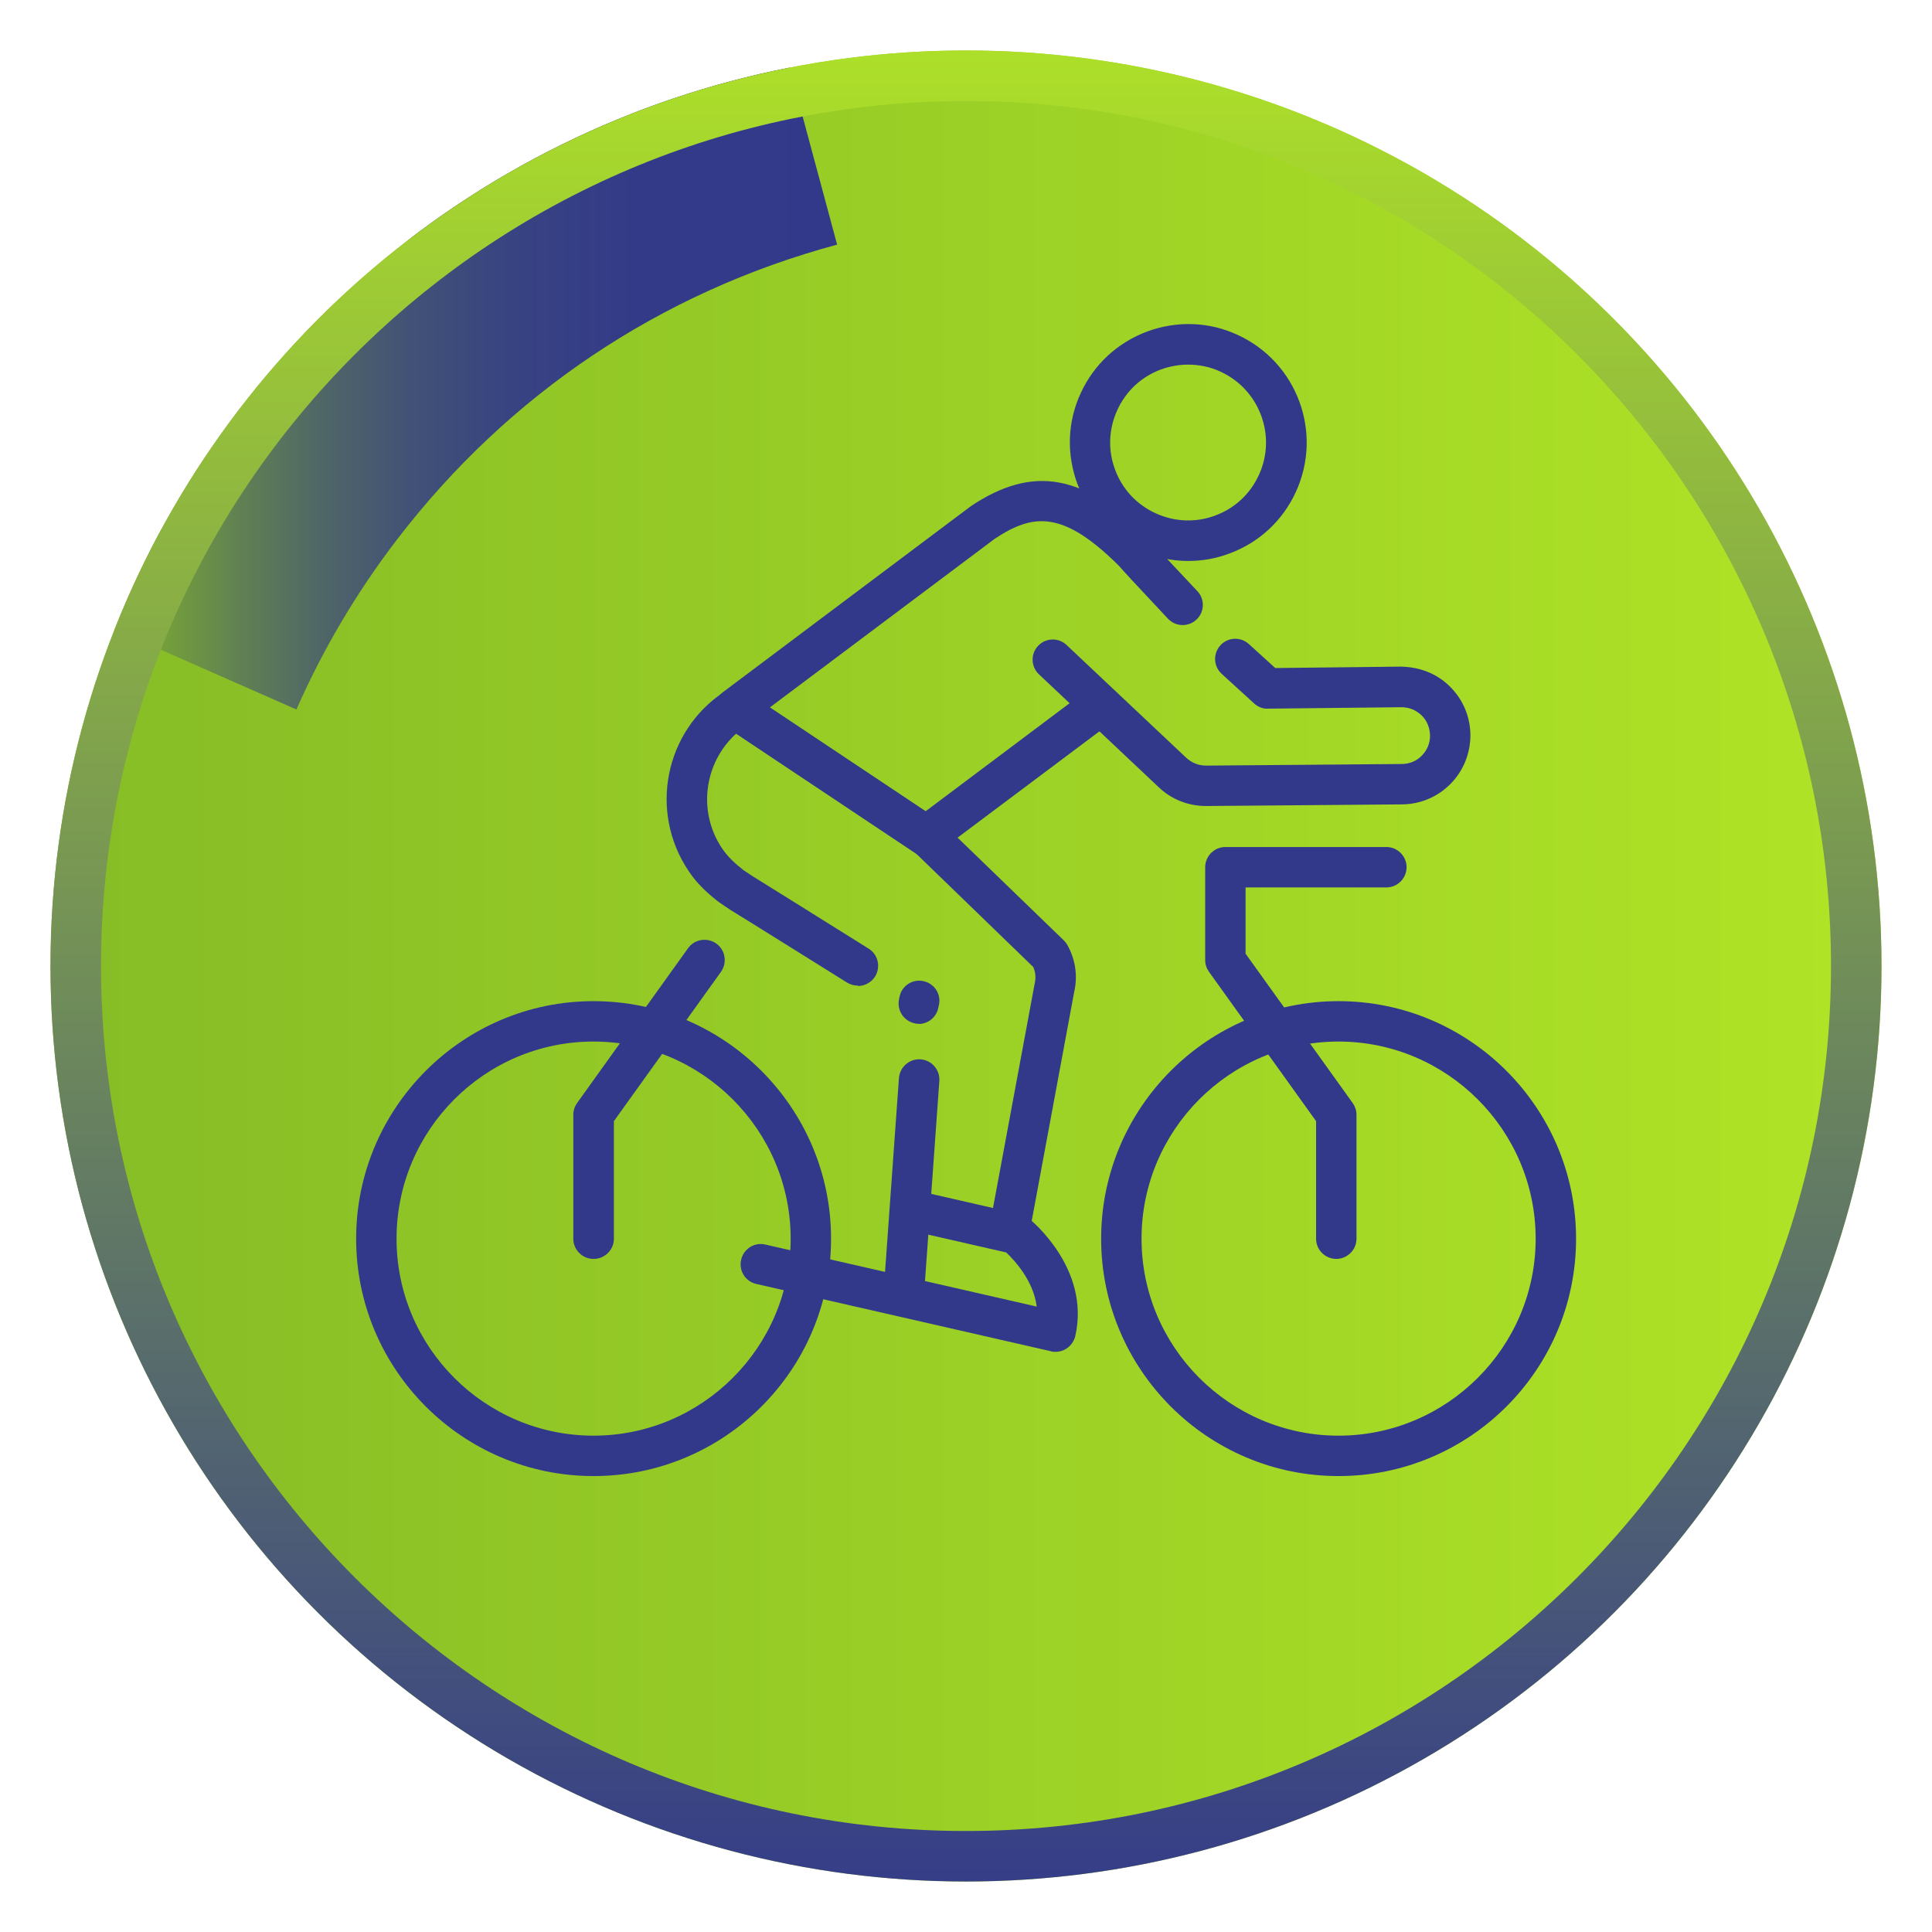
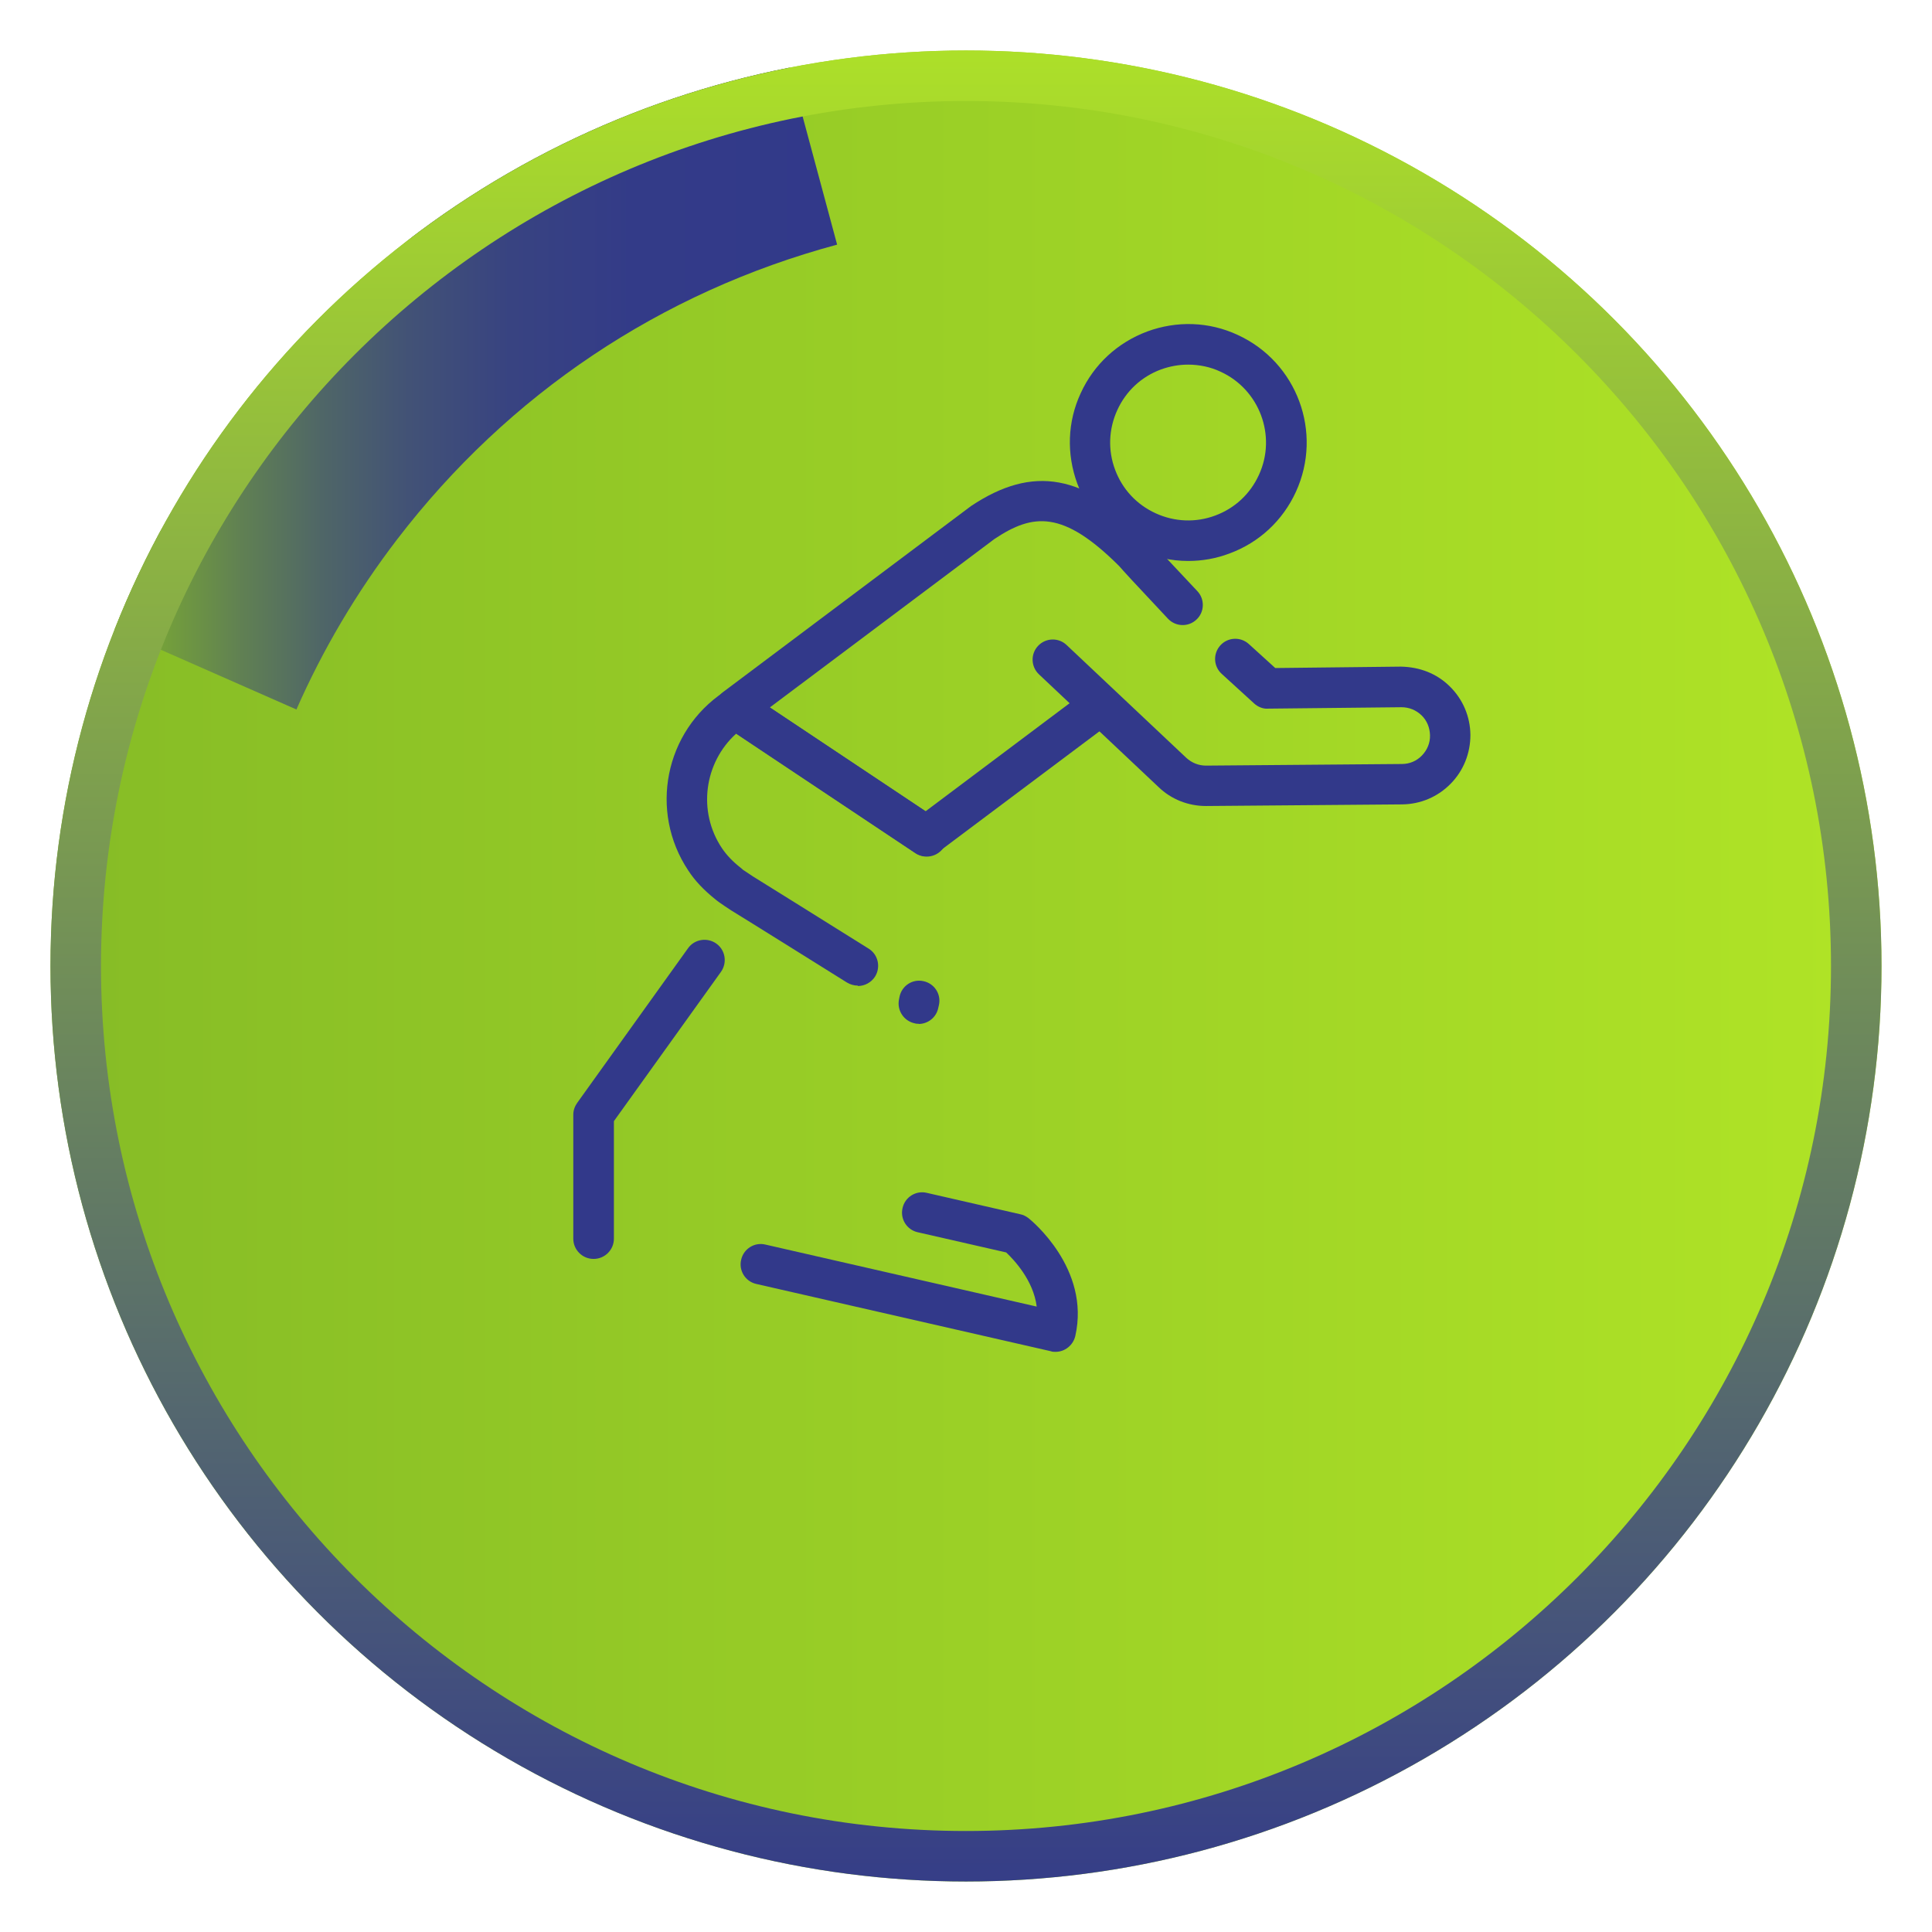
<svg xmlns="http://www.w3.org/2000/svg" id="uuid-0ade31c3-d30c-4274-9db7-fa7fc92f7dc9" data-name="Capa 1" width="95.64" height="95.64" viewBox="0 0 95.64 95.64">
  <defs>
    <style>
      .uuid-88414131-db06-4a9d-9212-cfc9c3944cce {
        fill: url(#uuid-352f7c80-c8aa-4d70-bfe8-4b5f136bb845);
      }

      .uuid-33dcbdf4-61f4-4302-878f-832c724fd235 {
        fill: url(#uuid-f2254963-b3fd-4aae-92d9-884ac6a2585a);
      }

      .uuid-4e30236c-4f54-41ca-9503-1e44d74b4920 {
        fill: url(#uuid-b5b699b1-aaa7-4300-8dce-ee9724253809);
      }

      .uuid-9cb1767d-bbcb-4f11-8c3e-f377305185da {
        fill: #32398a;
      }

      .uuid-10218c6c-85ae-4d3e-814d-1521f623a398 {
        clip-path: url(#uuid-8a14a8e3-1a6c-48d7-9260-23b9844a40de);
      }
    </style>
    <linearGradient id="uuid-f2254963-b3fd-4aae-92d9-884ac6a2585a" data-name="Degradado sin nombre 338" x1="2.5" y1="47.82" x2="93.14" y2="47.82" gradientUnits="userSpaceOnUse">
      <stop offset="0" stop-color="#86bc26" />
      <stop offset="1" stop-color="#b0e426" />
    </linearGradient>
    <clipPath id="uuid-8a14a8e3-1a6c-48d7-9260-23b9844a40de">
      <circle class="uuid-33dcbdf4-61f4-4302-878f-832c724fd235" cx="47.82" cy="47.82" r="45.32" />
    </clipPath>
    <linearGradient id="uuid-352f7c80-c8aa-4d70-bfe8-4b5f136bb845" data-name="Degradado sin nombre 9" x1="5.51" y1="18.78" x2="41.44" y2="18.78" gradientUnits="userSpaceOnUse">
      <stop offset="0" stop-color="#86bc26" />
      <stop offset=".07" stop-color="#74a03a" />
      <stop offset=".18" stop-color="#608053" />
      <stop offset=".29" stop-color="#4f6667" />
      <stop offset=".41" stop-color="#425276" />
      <stop offset=".55" stop-color="#384381" />
      <stop offset=".72" stop-color="#333b88" />
      <stop offset="1" stop-color="#32398a" />
    </linearGradient>
    <linearGradient id="uuid-b5b699b1-aaa7-4300-8dce-ee9724253809" data-name="Degradado sin nombre 77" x1="47.82" y1="95.64" x2="47.82" y2="0" gradientUnits="userSpaceOnUse">
      <stop offset="0" stop-color="#32398a" />
      <stop offset="1" stop-color="#b0e426" />
    </linearGradient>
  </defs>
  <g>
    <circle class="uuid-33dcbdf4-61f4-4302-878f-832c724fd235" cx="47.82" cy="47.82" r="45.32" />
    <g class="uuid-10218c6c-85ae-4d3e-814d-1521f623a398">
      <path class="uuid-88414131-db06-4a9d-9212-cfc9c3944cce" d="m14.67,35.12l-9.15-4.03c1.63-3.71,3.72-7.24,6.21-10.49C18.59,11.65,27.97,5.37,38.84,2.45l2.6,9.66c-8.73,2.35-16.26,7.39-21.78,14.59-2,2.61-3.68,5.45-4.99,8.43Z" />
      <path class="uuid-4e30236c-4f54-41ca-9503-1e44d74b4920" d="m47.82,95.64C21.45,95.64,0,74.19,0,47.82S21.45,0,47.82,0s47.82,21.45,47.82,47.82-21.45,47.82-47.82,47.82Zm0-90.64C24.21,5,5,24.21,5,47.82s19.21,42.82,42.82,42.82,42.82-19.21,42.82-42.82S71.43,5,47.82,5Z" />
    </g>
  </g>
  <g>
    <path class="uuid-9cb1767d-bbcb-4f11-8c3e-f377305185da" d="m58.82,27.77c-.83,0-1.66-.18-2.44-.54-1.42-.65-2.51-1.82-3.05-3.29-.54-1.47-.49-3.06.17-4.48.65-1.42,1.82-2.5,3.29-3.05,1.47-.54,3.06-.49,4.48.17,2.94,1.35,4.23,4.83,2.88,7.77-.65,1.42-1.82,2.51-3.29,3.05-.66.25-1.35.37-2.04.37Zm0-9.72c-.45,0-.91.08-1.35.24-.97.36-1.73,1.07-2.16,2.01-.43.94-.47,1.99-.11,2.95.36.97,1.07,1.73,2.01,2.16.94.43,1.99.47,2.95.11.97-.36,1.73-1.07,2.16-2.01.89-1.93.03-4.23-1.9-5.11-.51-.24-1.06-.35-1.61-.35Z" />
-     <path class="uuid-9cb1767d-bbcb-4f11-8c3e-f377305185da" d="m45.48,50.68c-.06,0-.13,0-.19-.02-.54-.11-.89-.63-.79-1.17l.03-.15c.11-.54.64-.89,1.18-.77.54.11.89.64.77,1.18l-.03.13c-.09.48-.51.81-.98.81Z" />
+     <path class="uuid-9cb1767d-bbcb-4f11-8c3e-f377305185da" d="m45.48,50.68c-.06,0-.13,0-.19-.02-.54-.11-.89-.63-.79-1.17l.03-.15c.11-.54.64-.89,1.18-.77.54.11.89.64.77,1.18l-.03.13c-.09.48-.51.81-.98.81" />
    <g>
-       <path class="uuid-9cb1767d-bbcb-4f11-8c3e-f377305185da" d="m29.38,73.07c-6.48,0-11.75-5.27-11.75-11.75s5.27-11.76,11.75-11.76,11.76,5.27,11.76,11.76-5.27,11.75-11.76,11.75Zm0-21.51c-5.38,0-9.75,4.38-9.75,9.76s4.38,9.75,9.75,9.75,9.76-4.38,9.76-9.75-4.38-9.76-9.76-9.76Z" />
-       <path class="uuid-9cb1767d-bbcb-4f11-8c3e-f377305185da" d="m66.26,73.07c-6.48,0-11.75-5.27-11.75-11.75s5.27-11.76,11.75-11.76,11.76,5.27,11.76,11.76-5.27,11.75-11.76,11.75Zm0-21.51c-5.38,0-9.75,4.38-9.75,9.76s4.38,9.75,9.75,9.75,9.76-4.38,9.76-9.75-4.38-9.76-9.76-9.76Z" />
-     </g>
+       </g>
    <path class="uuid-9cb1767d-bbcb-4f11-8c3e-f377305185da" d="m42.46,48.79c-.18,0-.36-.05-.53-.15,0,0-5.52-3.45-5.73-3.57-.55-.36-.72-.49-.8-.56-.56-.45-1-.91-1.33-1.42-1.95-2.93-1.16-6.89,1.77-8.84.34-.22.77-.22,1.11,0l9.48,6.32c.46.31.58.93.28,1.39-.31.46-.93.58-1.39.28l-8.88-5.92c-1.58,1.43-1.92,3.85-.7,5.67.23.34.52.65.94.98.03.02.06.05.09.08.05.03.51.34.51.34.04.02,3.61,2.25,5.72,3.57.47.29.61.91.32,1.38-.19.3-.52.47-.85.47Z" />
    <path class="uuid-9cb1767d-bbcb-4f11-8c3e-f377305185da" d="m45.86,42.39c-.19,0-.39-.06-.55-.17l-9.48-6.32c-.27-.18-.44-.48-.45-.8,0-.32.14-.63.4-.83l12.29-9.22c3.08-2.05,5.6-1.58,8.76,1.58.05.05.09.1.12.15.09.1,1.27,1.37,2.32,2.48.38.4.36,1.04-.04,1.41-.4.38-1.03.36-1.41-.04-1.73-1.84-2.25-2.41-2.42-2.61-2.77-2.76-4.25-2.62-6.17-1.34l-11.12,8.34,7.71,5.14,8.05-6.04c.44-.33,1.07-.24,1.4.2.33.44.24,1.07-.2,1.4l-8.62,6.46c-.18.13-.39.2-.6.2Z" />
-     <path class="uuid-9cb1767d-bbcb-4f11-8c3e-f377305185da" d="m44.75,64.9s-.05,0-.07,0c-.55-.04-.97-.52-.93-1.07l.75-10.46c.04-.55.53-.97,1.07-.93.55.04.97.52.93,1.07l-.75,10.46c-.04.53-.48.93-1,.93Z" />
    <path class="uuid-9cb1767d-bbcb-4f11-8c3e-f377305185da" d="m52.24,66.92c-.07,0-.15,0-.22-.03l-14.58-3.33c-.54-.12-.88-.66-.75-1.2.12-.54.66-.88,1.2-.75l13.43,3.07c-.16-1.3-1.13-2.32-1.51-2.68l-4.38-1c-.54-.12-.88-.66-.75-1.2.12-.54.66-.88,1.2-.75l4.63,1.06c.15.03.28.1.4.19.13.1,3.08,2.5,2.32,5.84-.11.46-.52.78-.97.78Z" />
-     <path class="uuid-9cb1767d-bbcb-4f11-8c3e-f377305185da" d="m49.99,61.78c-.06,0-.12,0-.18-.02-.54-.1-.9-.62-.8-1.17l2.21-11.9c.07-.3.04-.57-.07-.82l-5.97-5.78c-.4-.38-.41-1.02-.03-1.41.38-.4,1.02-.41,1.41-.03l6.09,5.89c.06.06.12.13.17.21.41.71.54,1.54.36,2.33l-2.2,11.86c-.09.48-.51.82-.98.82Z" />
    <path class="uuid-9cb1767d-bbcb-4f11-8c3e-f377305185da" d="m29.38,62.32c-.55,0-1-.45-1-1v-6.14c0-.21.07-.41.19-.58l5.49-7.66c.32-.45.95-.55,1.4-.23.45.32.55.95.23,1.4l-5.3,7.39v5.82c0,.55-.45,1-1,1Z" />
-     <path class="uuid-9cb1767d-bbcb-4f11-8c3e-f377305185da" d="m66.15,62.32c-.55,0-1-.45-1-1v-5.82l-5.3-7.39c-.12-.17-.19-.37-.19-.58v-4.6c0-.55.45-1,1-1h7.97c.55,0,1,.45,1,1s-.45,1-1,1h-6.97v3.28l5.3,7.39c.12.17.19.37.19.58v6.14c0,.55-.45,1-1,1Z" />
    <path class="uuid-9cb1767d-bbcb-4f11-8c3e-f377305185da" d="m59.7,39.9c-.88,0-1.72-.33-2.35-.94l-5.92-5.58c-.4-.38-.42-1.01-.04-1.41.38-.4,1.01-.42,1.41-.04l5.92,5.58c.27.25.61.39.98.39h0l9.7-.08c.38,0,.73-.15.99-.42.26-.27.41-.62.4-1s-.15-.73-.42-.99c-.27-.26-.62-.4-.99-.4h-.01l-6.61.07c-.23.02-.5-.09-.68-.26l-1.6-1.46c-.41-.37-.44-1-.07-1.41s1-.44,1.41-.07l1.31,1.19,6.22-.07c.94.02,1.77.34,2.42.98.65.64,1.01,1.49,1.02,2.4,0,.91-.34,1.77-.98,2.42s-1.49,1.01-2.4,1.02l-9.7.08h-.02Z" />
  </g>
</svg>